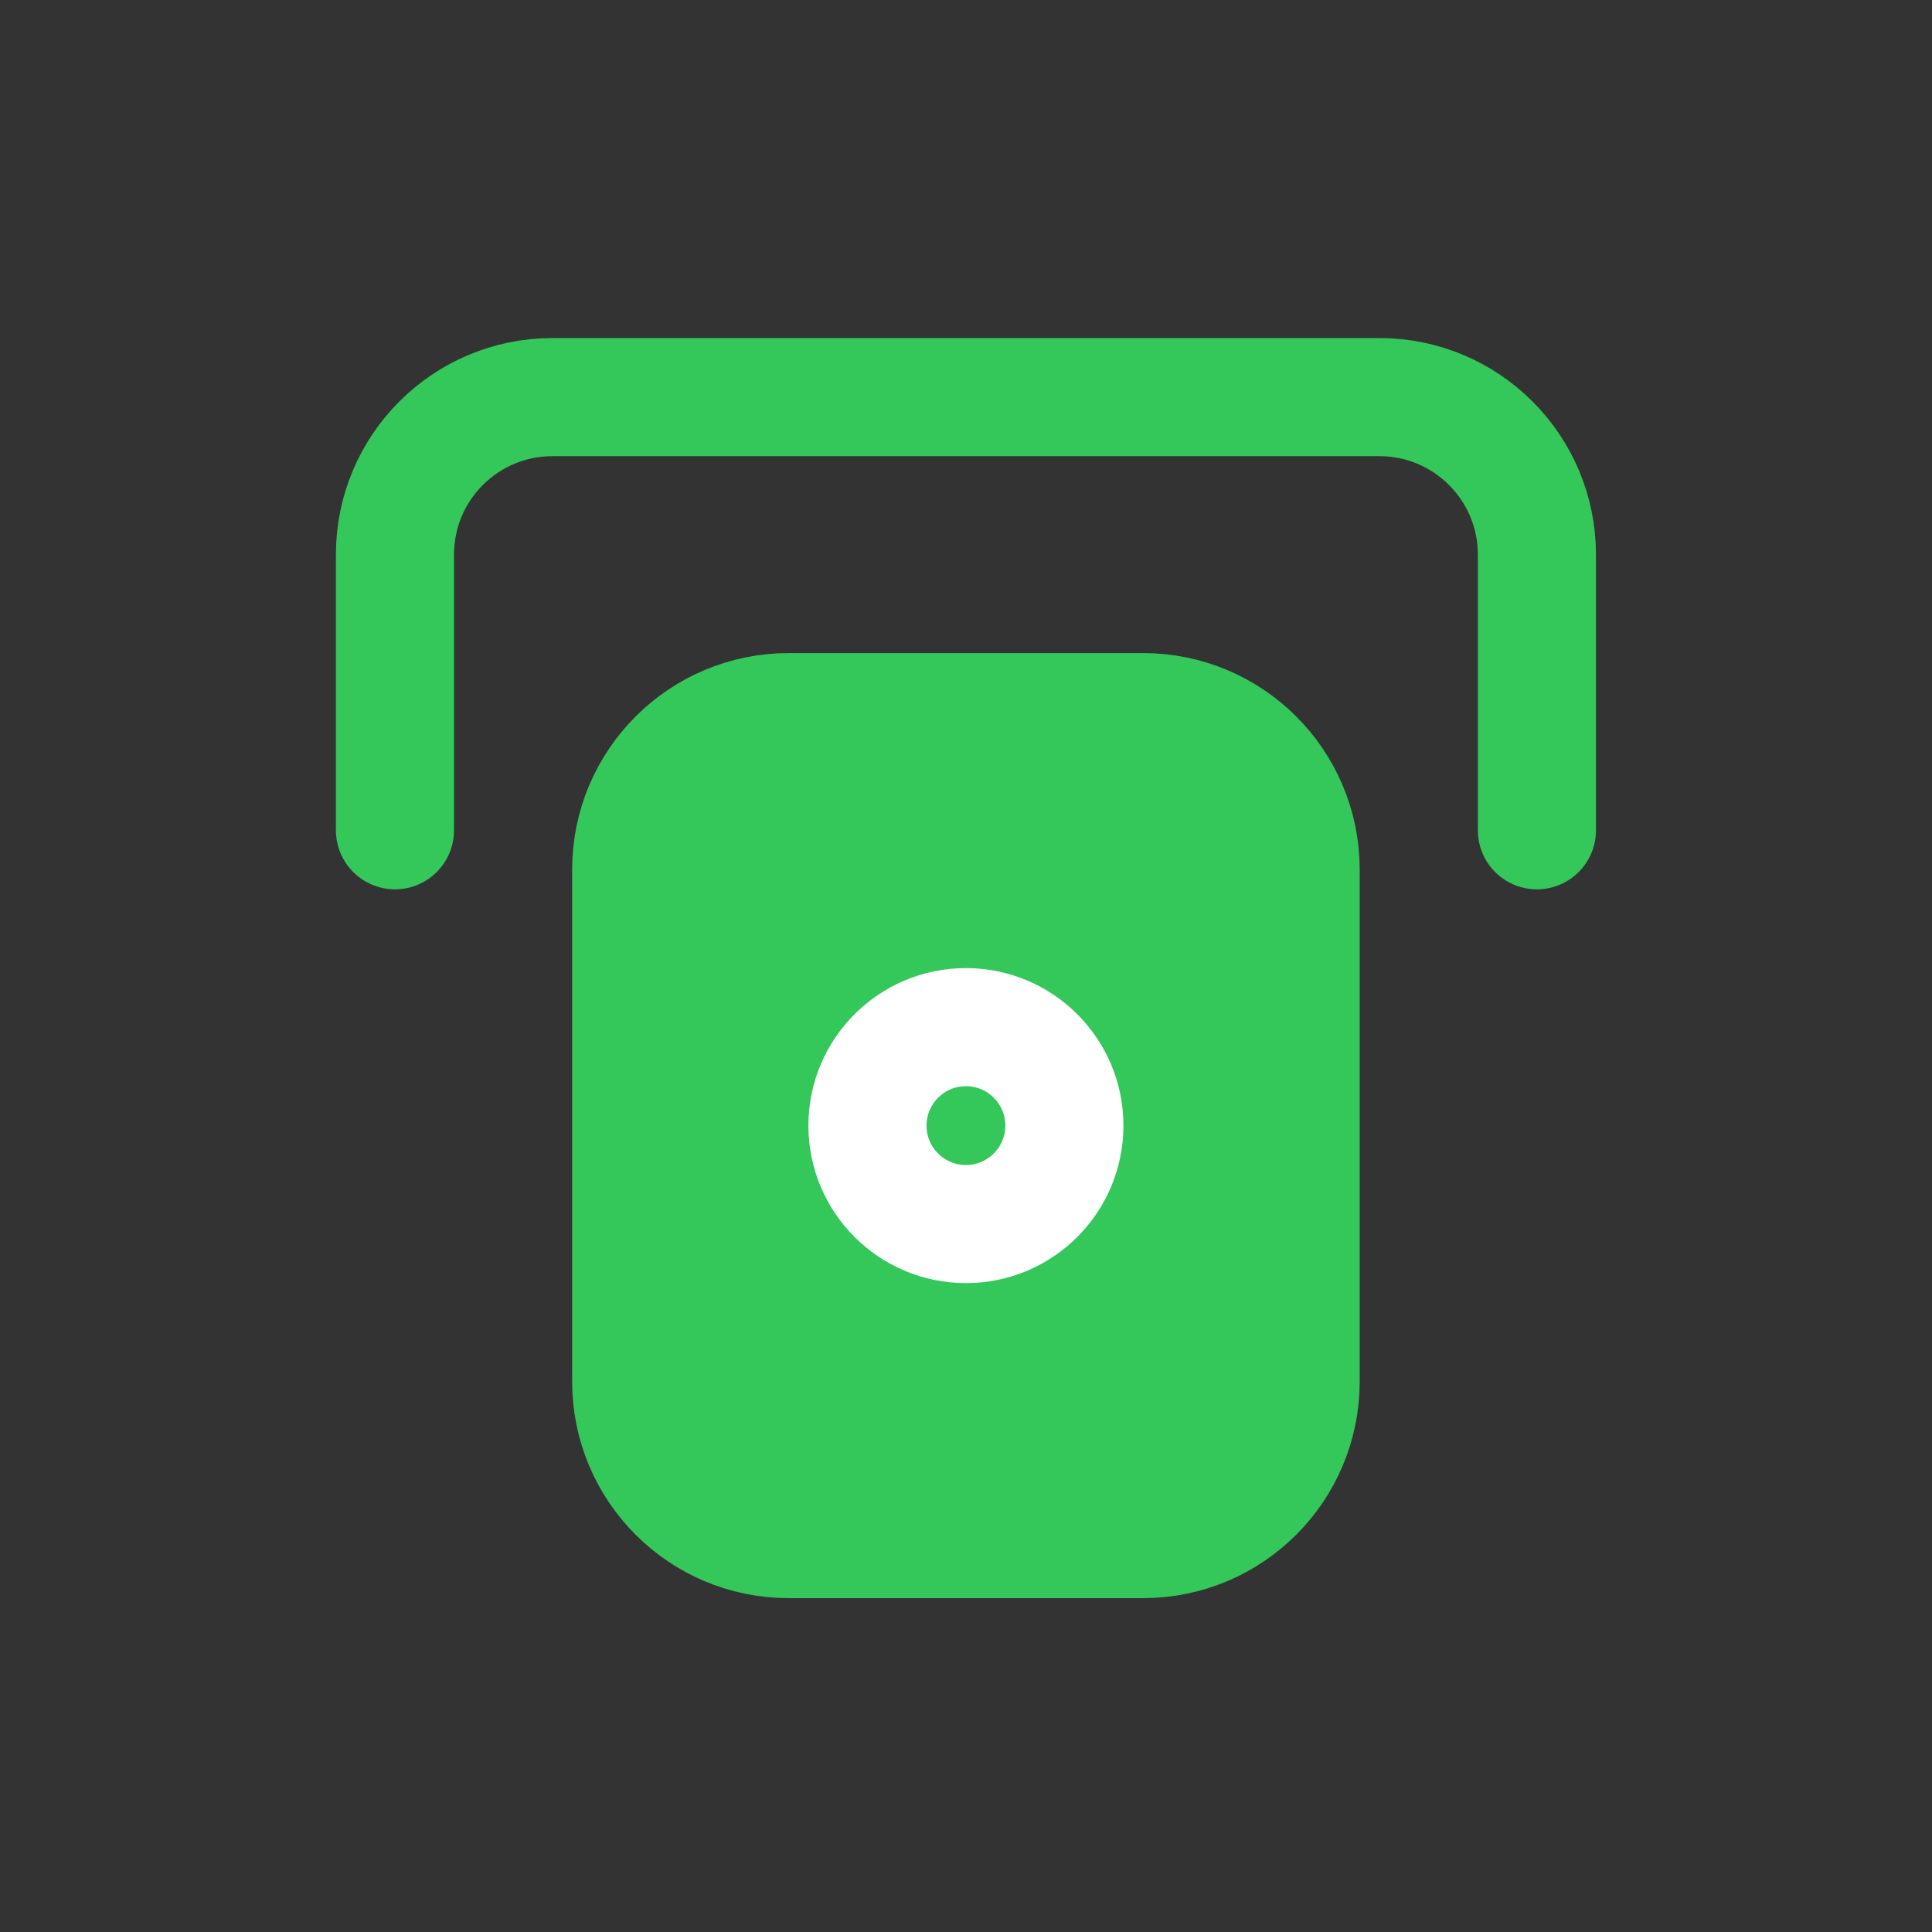
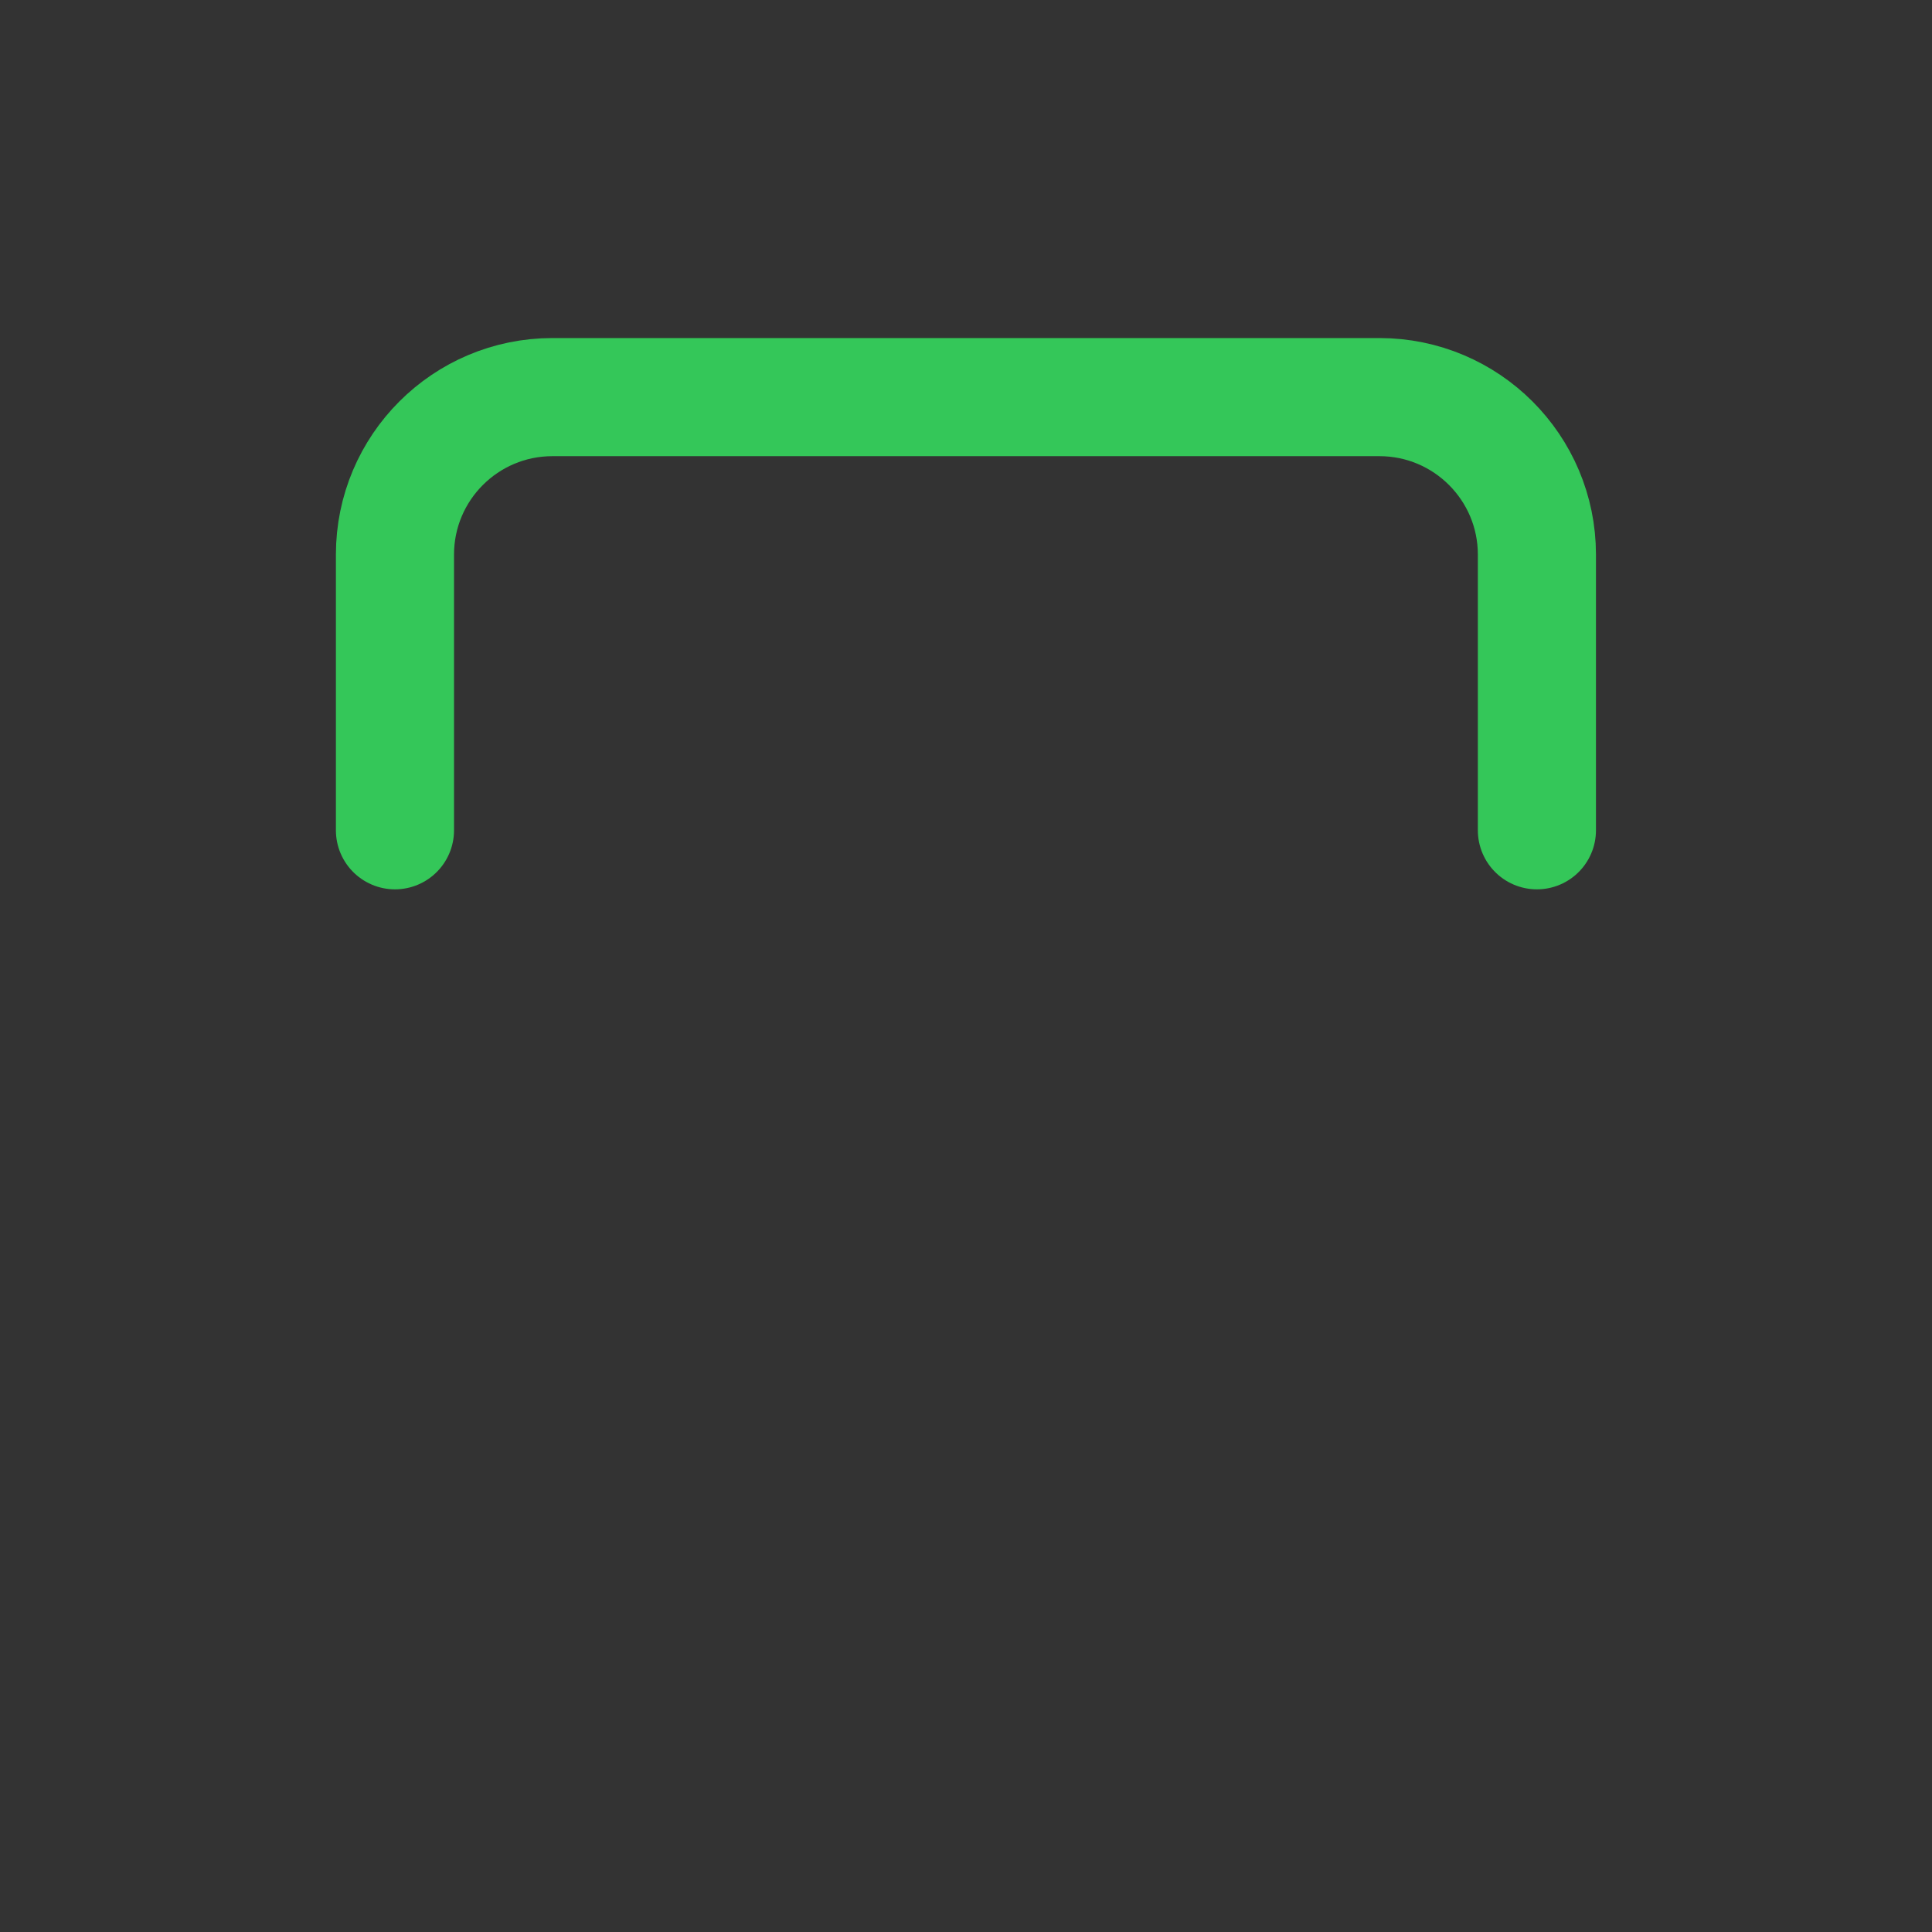
<svg xmlns="http://www.w3.org/2000/svg" width="72" height="72" viewBox="0 0 72 72" fill="none">
  <rect x="0" y="0" width="72" height="72" fill="#333333" stroke="none" />
-   <path d="M23.523 32.409C23.523 29.167 26.151 26.539 29.393 26.539H42.601C45.843 26.539 48.471 29.167 48.471 32.409V51.487C48.471 54.729 45.843 57.357 42.601 57.357H29.393C26.151 57.357 23.523 54.729 23.523 51.487V32.409Z" fill="#34C759" stroke="#34C759" stroke-width="4.402" stroke-linecap="round" stroke-linejoin="round" />
  <path d="M57.276 30.942V20.669C57.276 17.427 54.648 14.799 51.406 14.799H20.589C17.347 14.799 14.719 17.427 14.719 20.669V30.942" stroke="#34C759" stroke-width="4.402" stroke-linecap="round" stroke-linejoin="round" />
-   <path d="M39.666 41.948C39.666 43.974 38.023 45.617 35.997 45.617C33.971 45.617 32.328 43.974 32.328 41.948C32.328 39.922 33.971 38.279 35.997 38.279C38.023 38.279 39.666 39.922 39.666 41.948Z" stroke="white" stroke-width="4.402" stroke-linecap="round" stroke-linejoin="round" />
</svg>